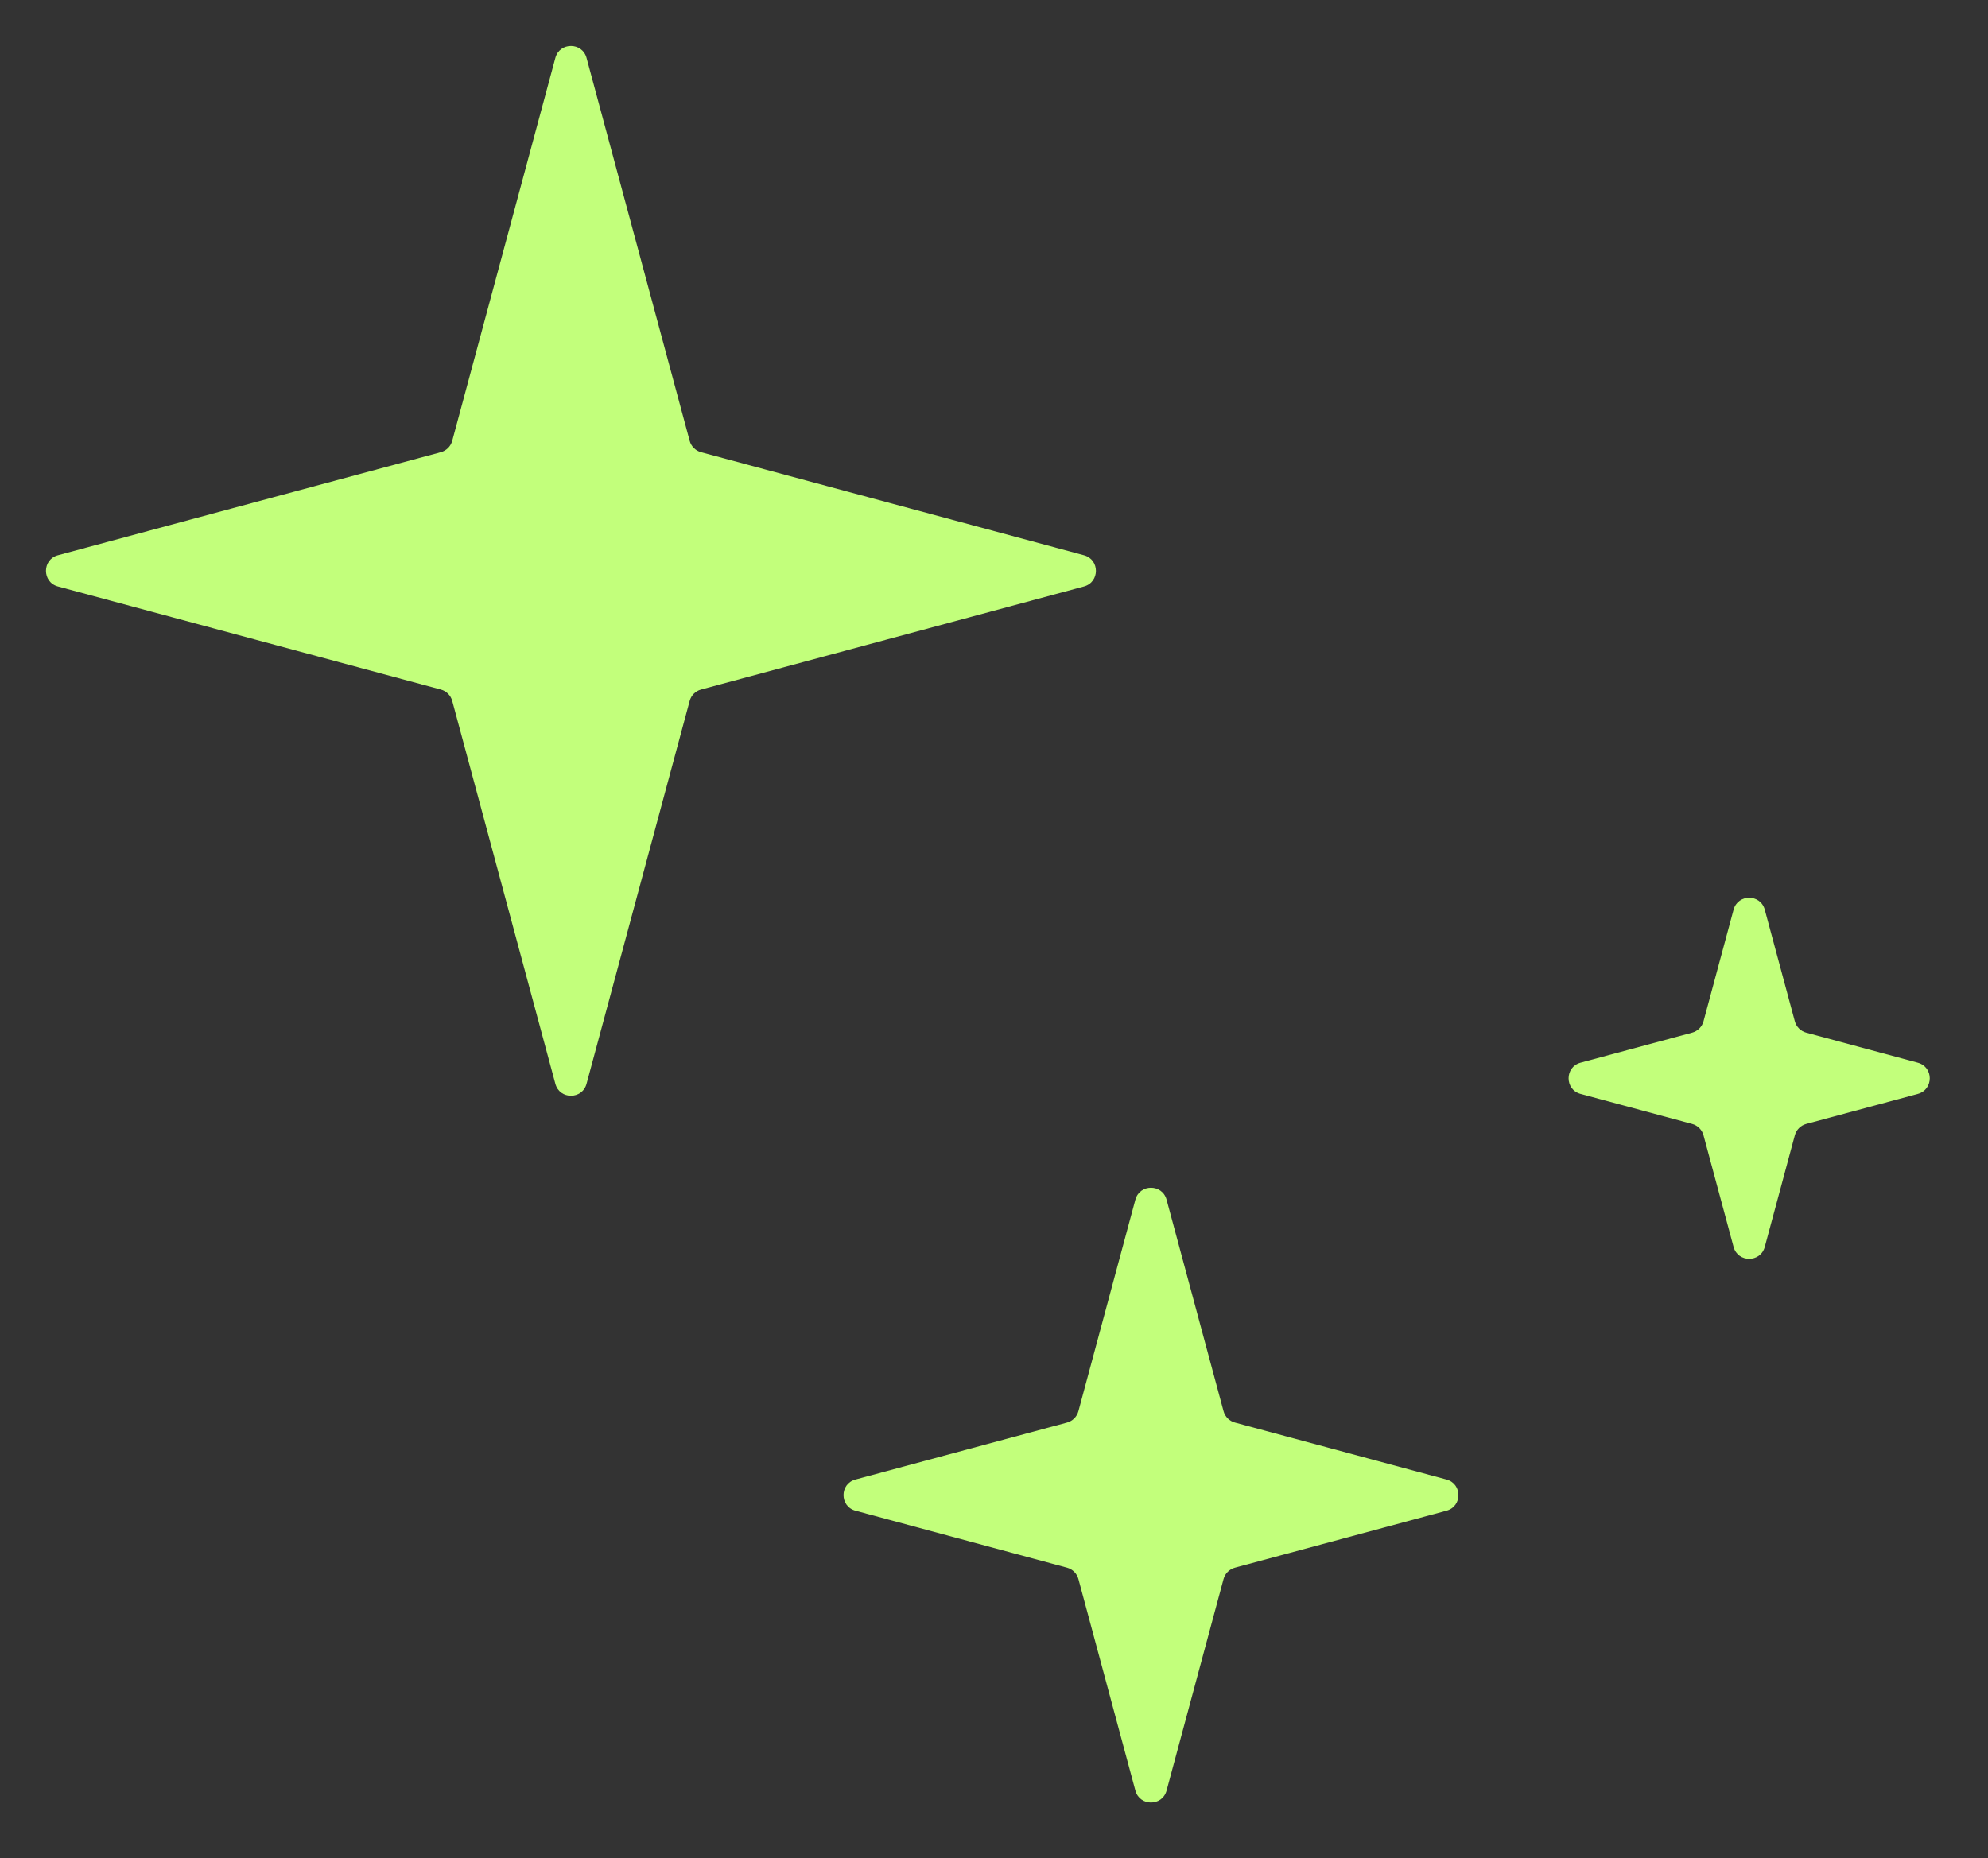
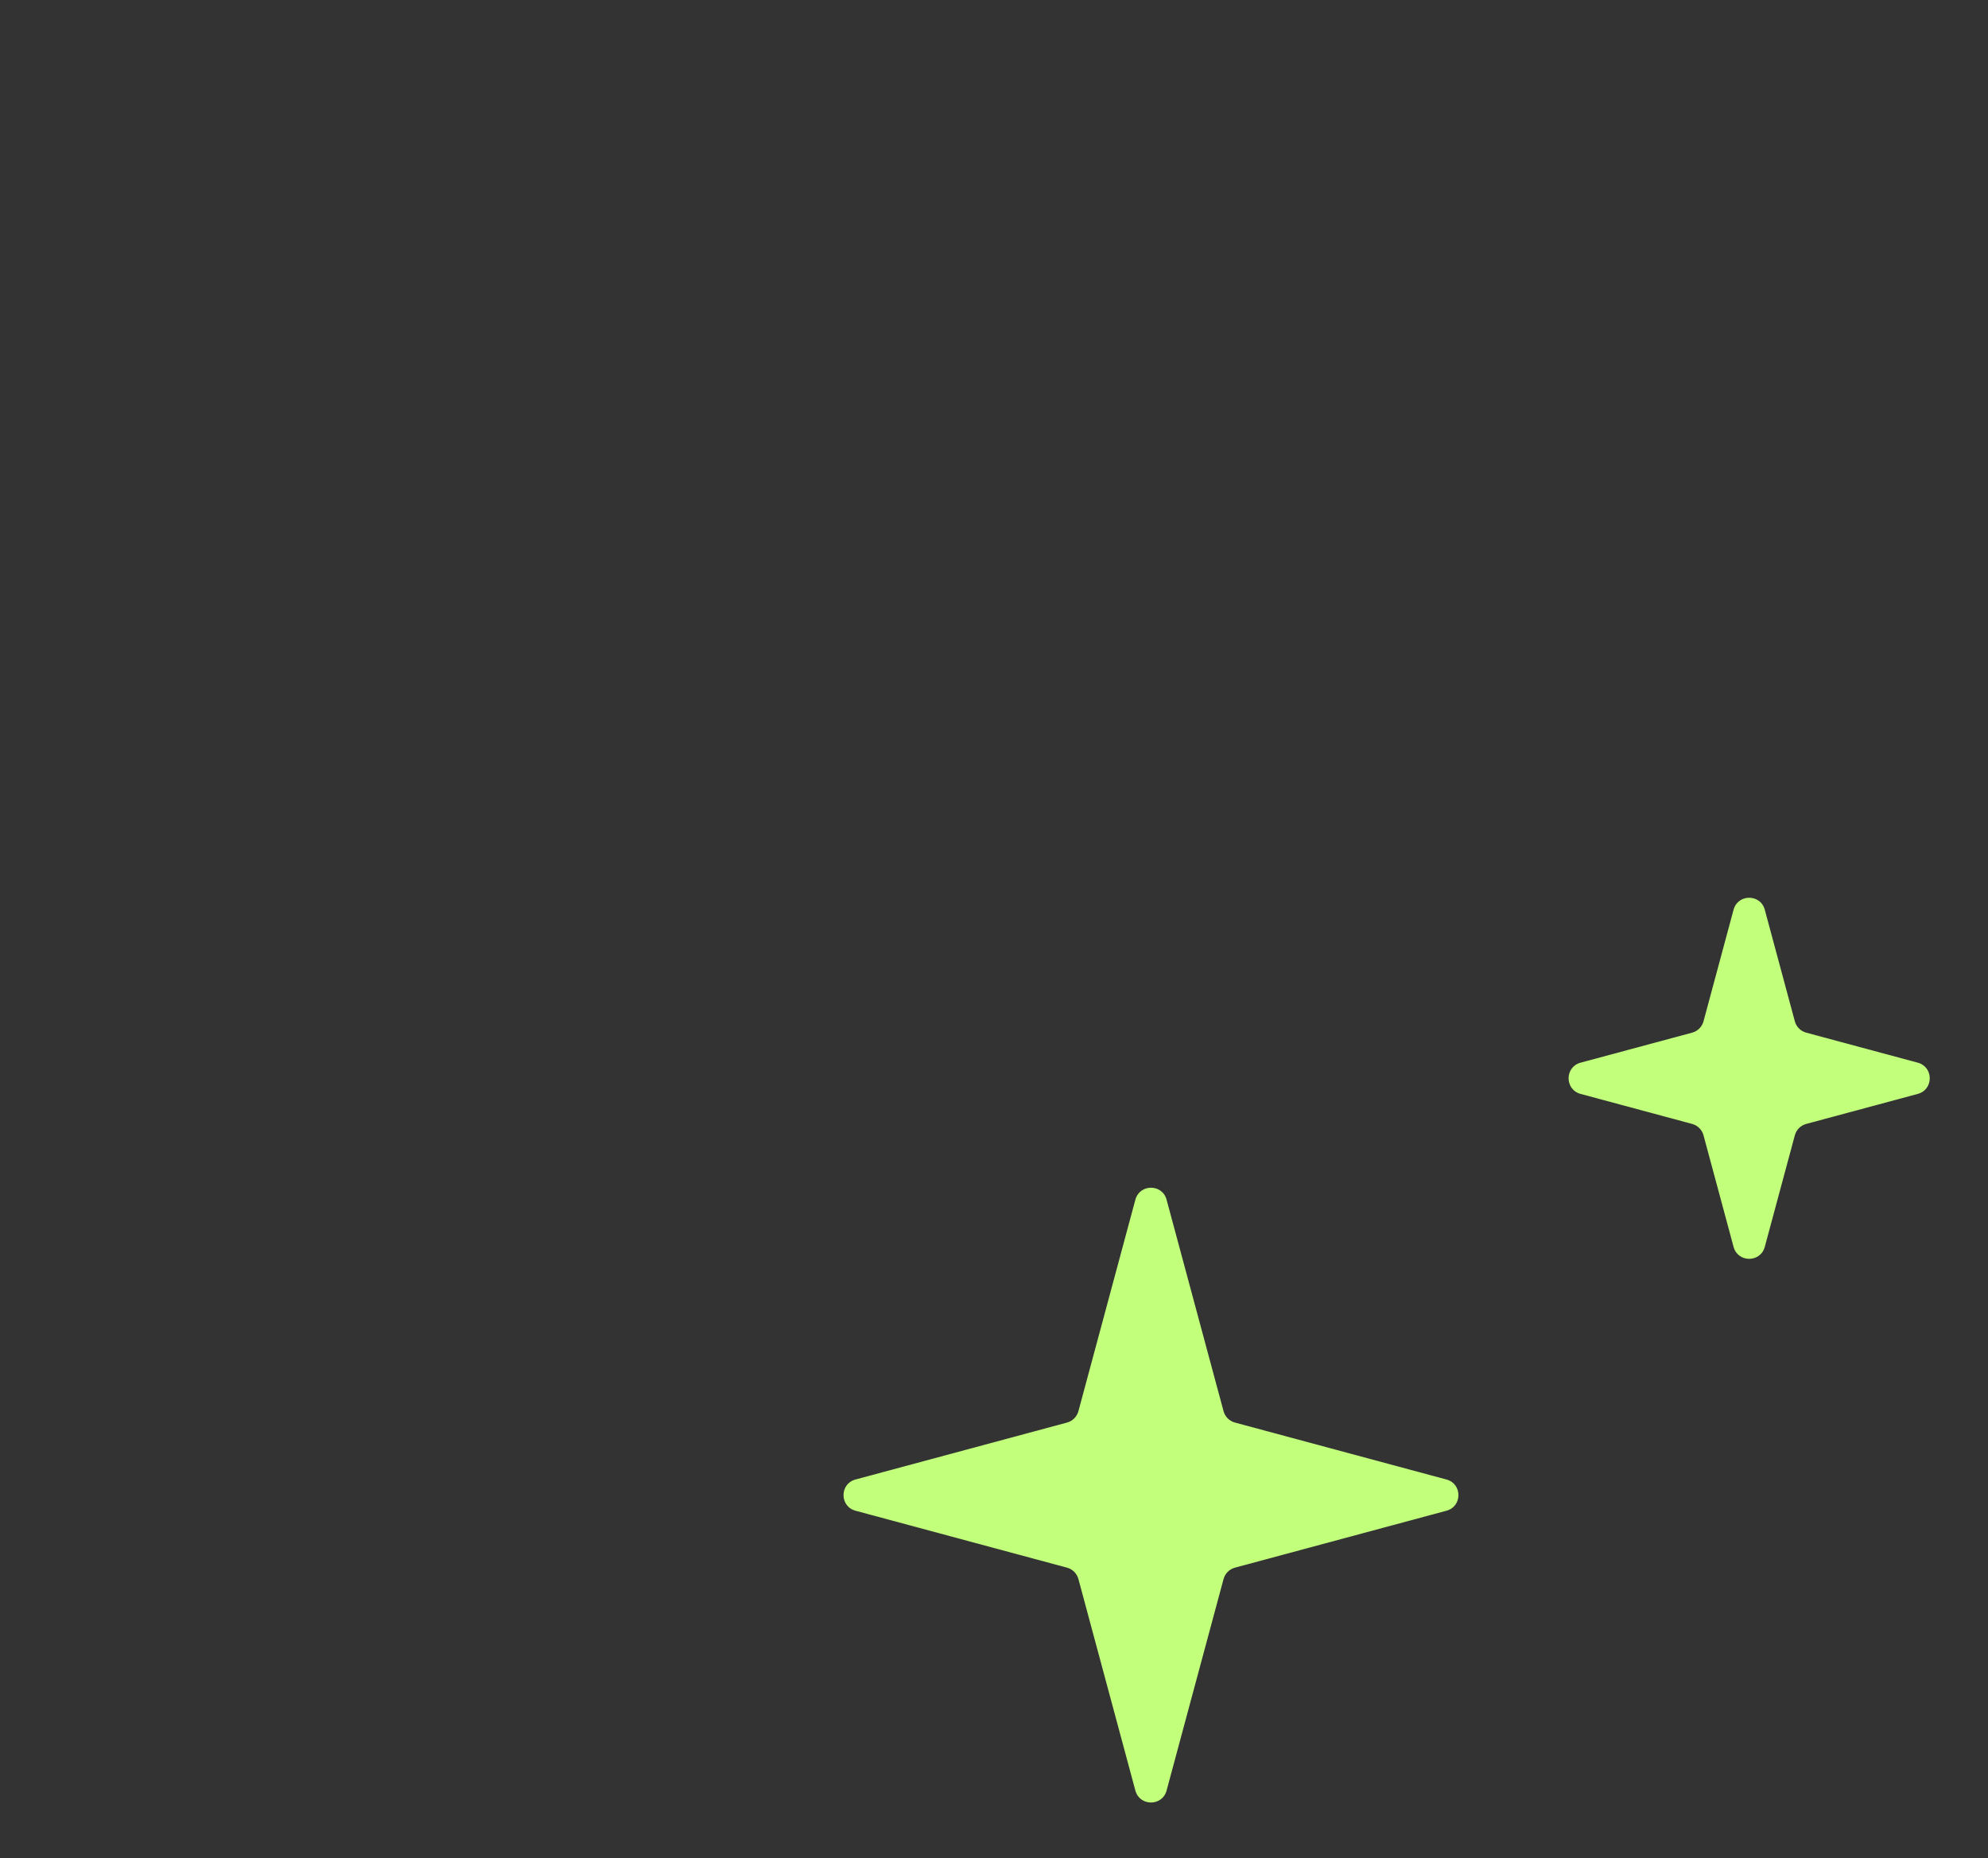
<svg xmlns="http://www.w3.org/2000/svg" width="123" height="115" viewBox="0 0 123 115" fill="none">
  <rect x="0" y="0" width="123" height="115" fill="#333333" stroke="none" />
  <path d="M72.178 74.241C71.913 73.254 70.513 73.254 70.247 74.241L66.723 87.328C66.631 87.672 66.362 87.941 66.018 88.034L52.93 91.558C51.943 91.823 51.943 93.223 52.93 93.489L66.018 97.013C66.362 97.106 66.631 97.374 66.723 97.719L70.247 110.806C70.513 111.793 71.913 111.793 72.178 110.806L75.702 97.719C75.795 97.374 76.064 97.106 76.408 97.013L89.496 93.489C90.482 93.223 90.482 91.823 89.496 91.558L76.408 88.034C76.064 87.941 75.795 87.672 75.702 87.328L72.178 74.241Z" fill="#C2FF7B" />
  <path d="M109.189 56.297C108.923 55.31 107.524 55.31 107.258 56.297L105.399 63.199C105.307 63.544 105.038 63.812 104.694 63.905L97.791 65.763C96.804 66.029 96.804 67.429 97.791 67.695L104.694 69.553C105.038 69.646 105.307 69.915 105.399 70.259L107.258 77.162C107.524 78.148 108.923 78.148 109.189 77.162L111.048 70.259C111.14 69.915 111.409 69.646 111.753 69.553L118.656 67.695C119.643 67.429 119.643 66.029 118.656 65.763L111.753 63.905C111.409 63.812 111.14 63.544 111.048 63.199L109.189 56.297Z" fill="#C2FF7B" />
-   <path d="M36.291 3.586C36.025 2.6 34.625 2.6 34.36 3.586L27.981 27.277C27.888 27.621 27.619 27.89 27.275 27.983L3.584 34.361C2.598 34.627 2.598 36.027 3.584 36.293L27.275 42.671C27.619 42.764 27.888 43.033 27.981 43.377L34.36 67.068C34.625 68.055 36.025 68.055 36.291 67.068L42.67 43.377C42.762 43.033 43.031 42.764 43.375 42.671L67.066 36.293C68.053 36.027 68.053 34.627 67.066 34.361L43.375 27.983C43.031 27.89 42.762 27.621 42.67 27.277L36.291 3.586Z" fill="#C2FF7B" />
</svg>